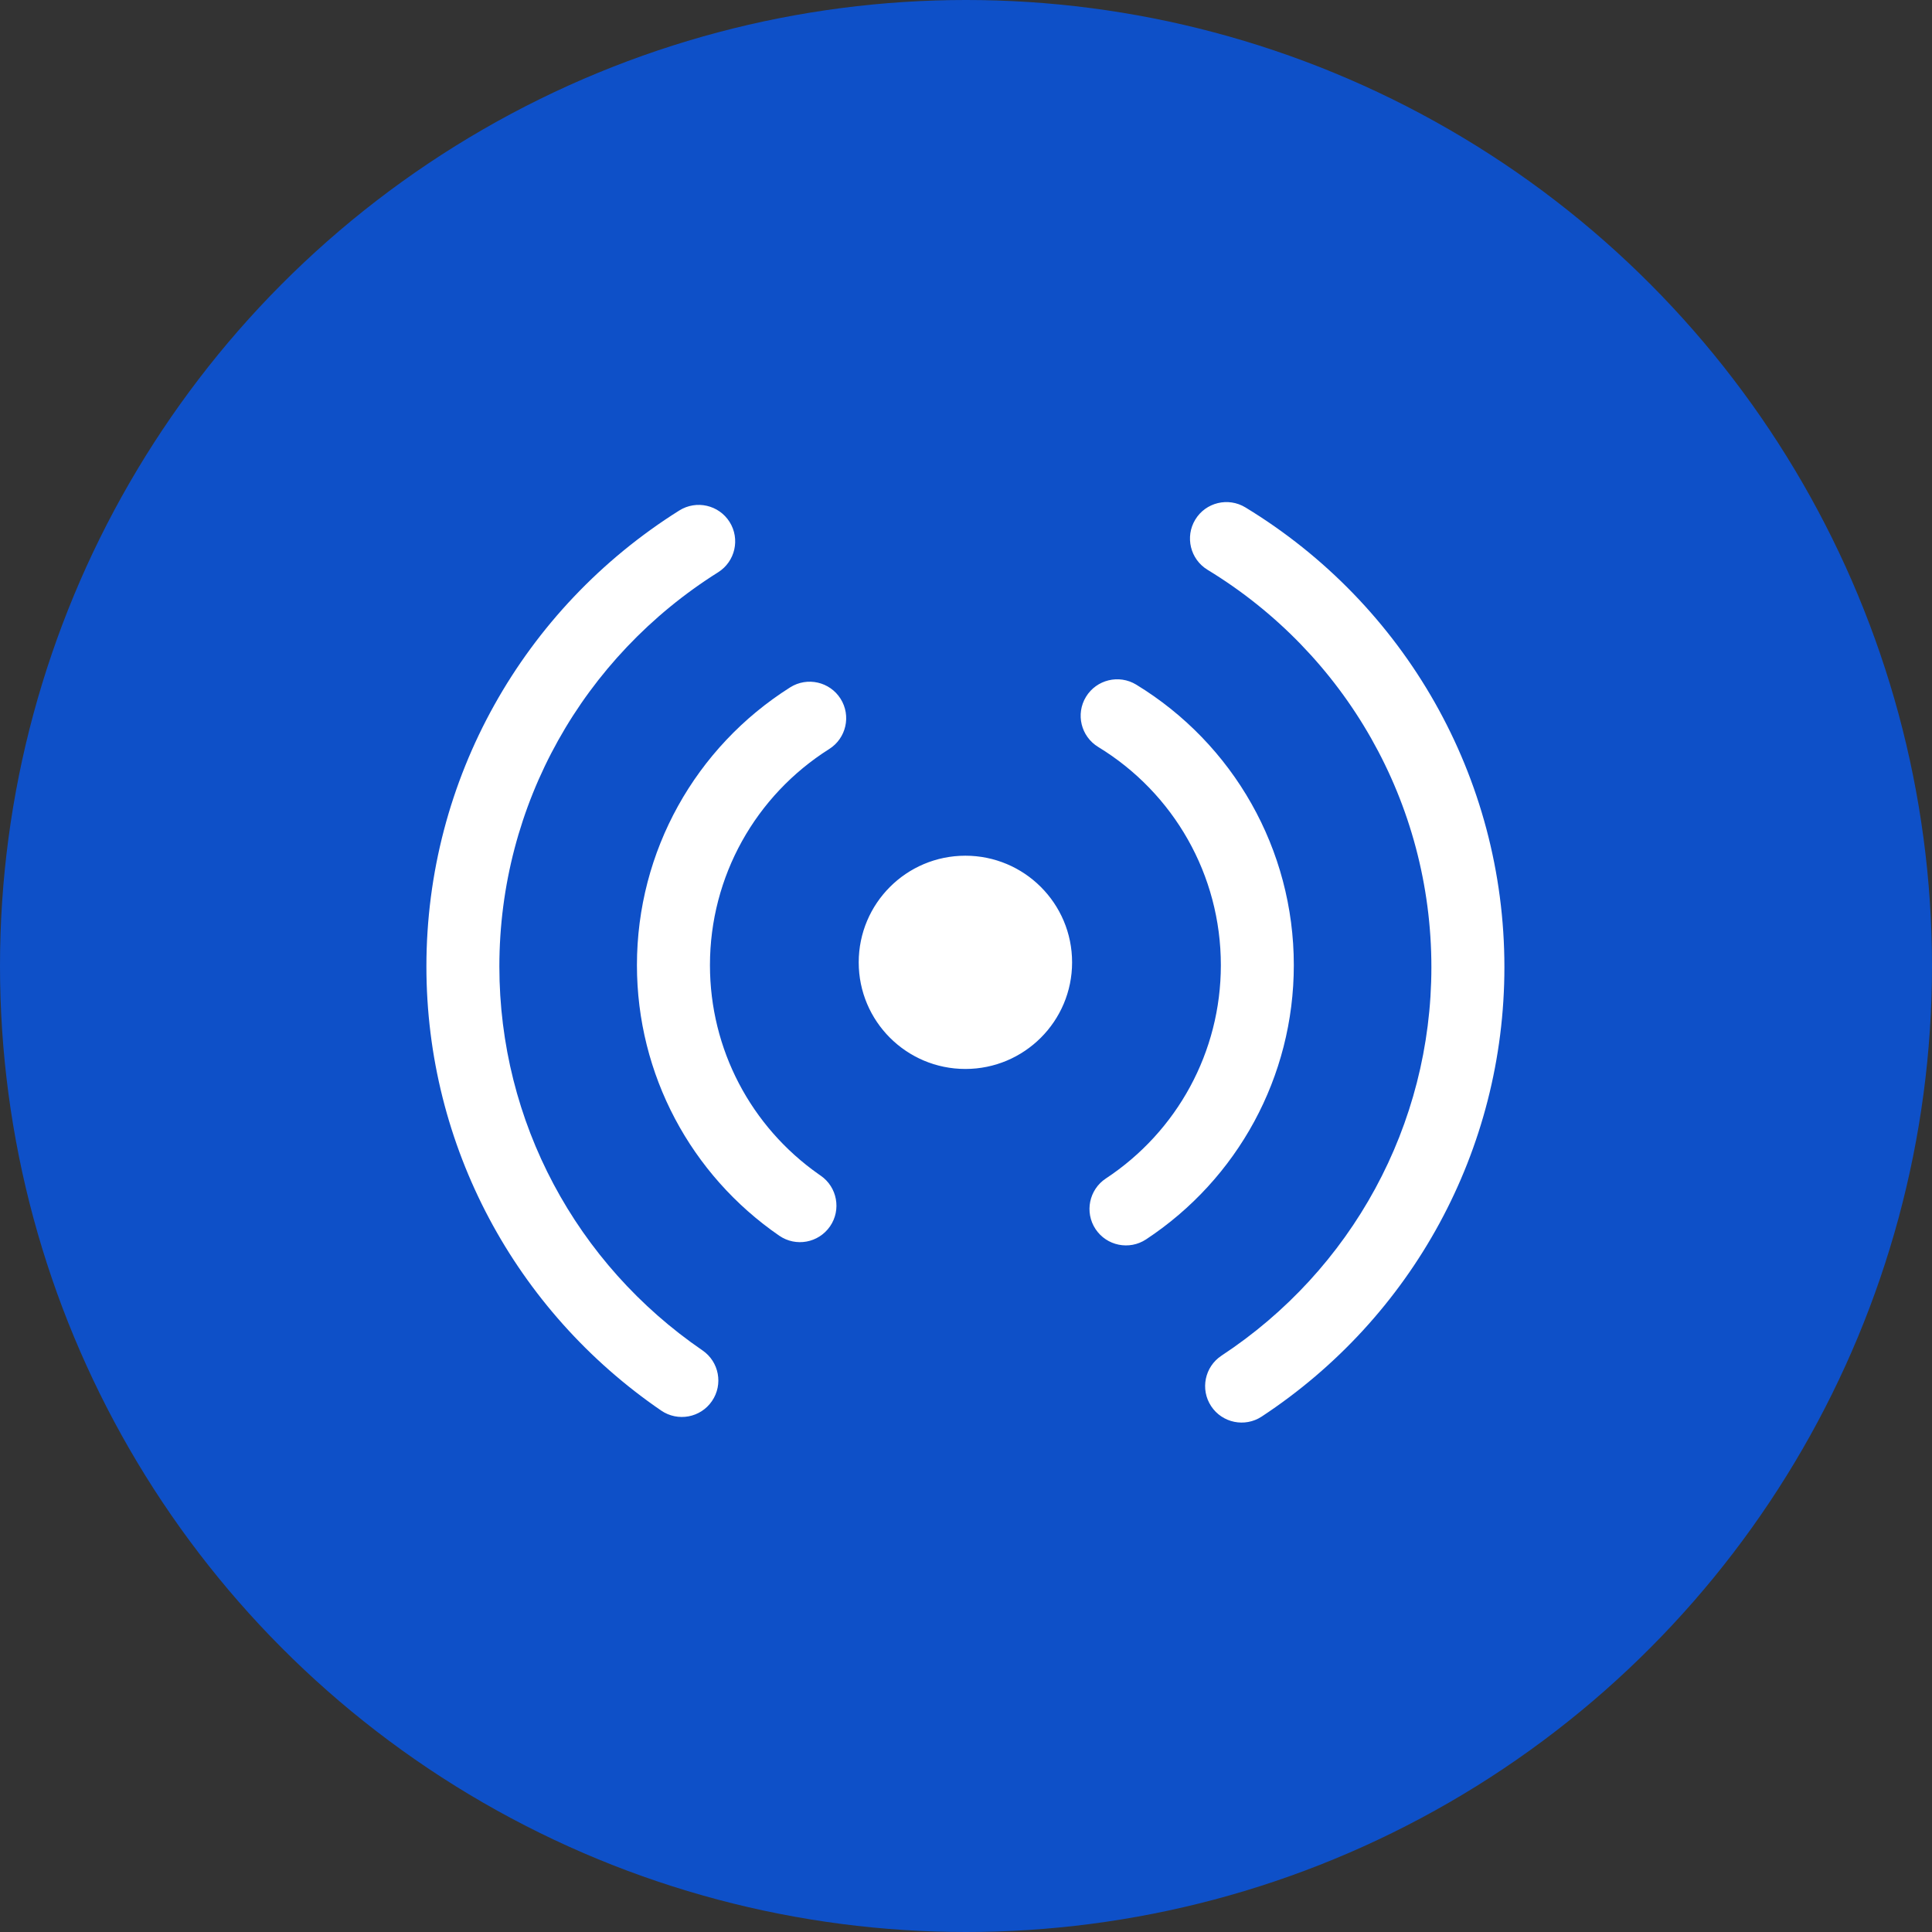
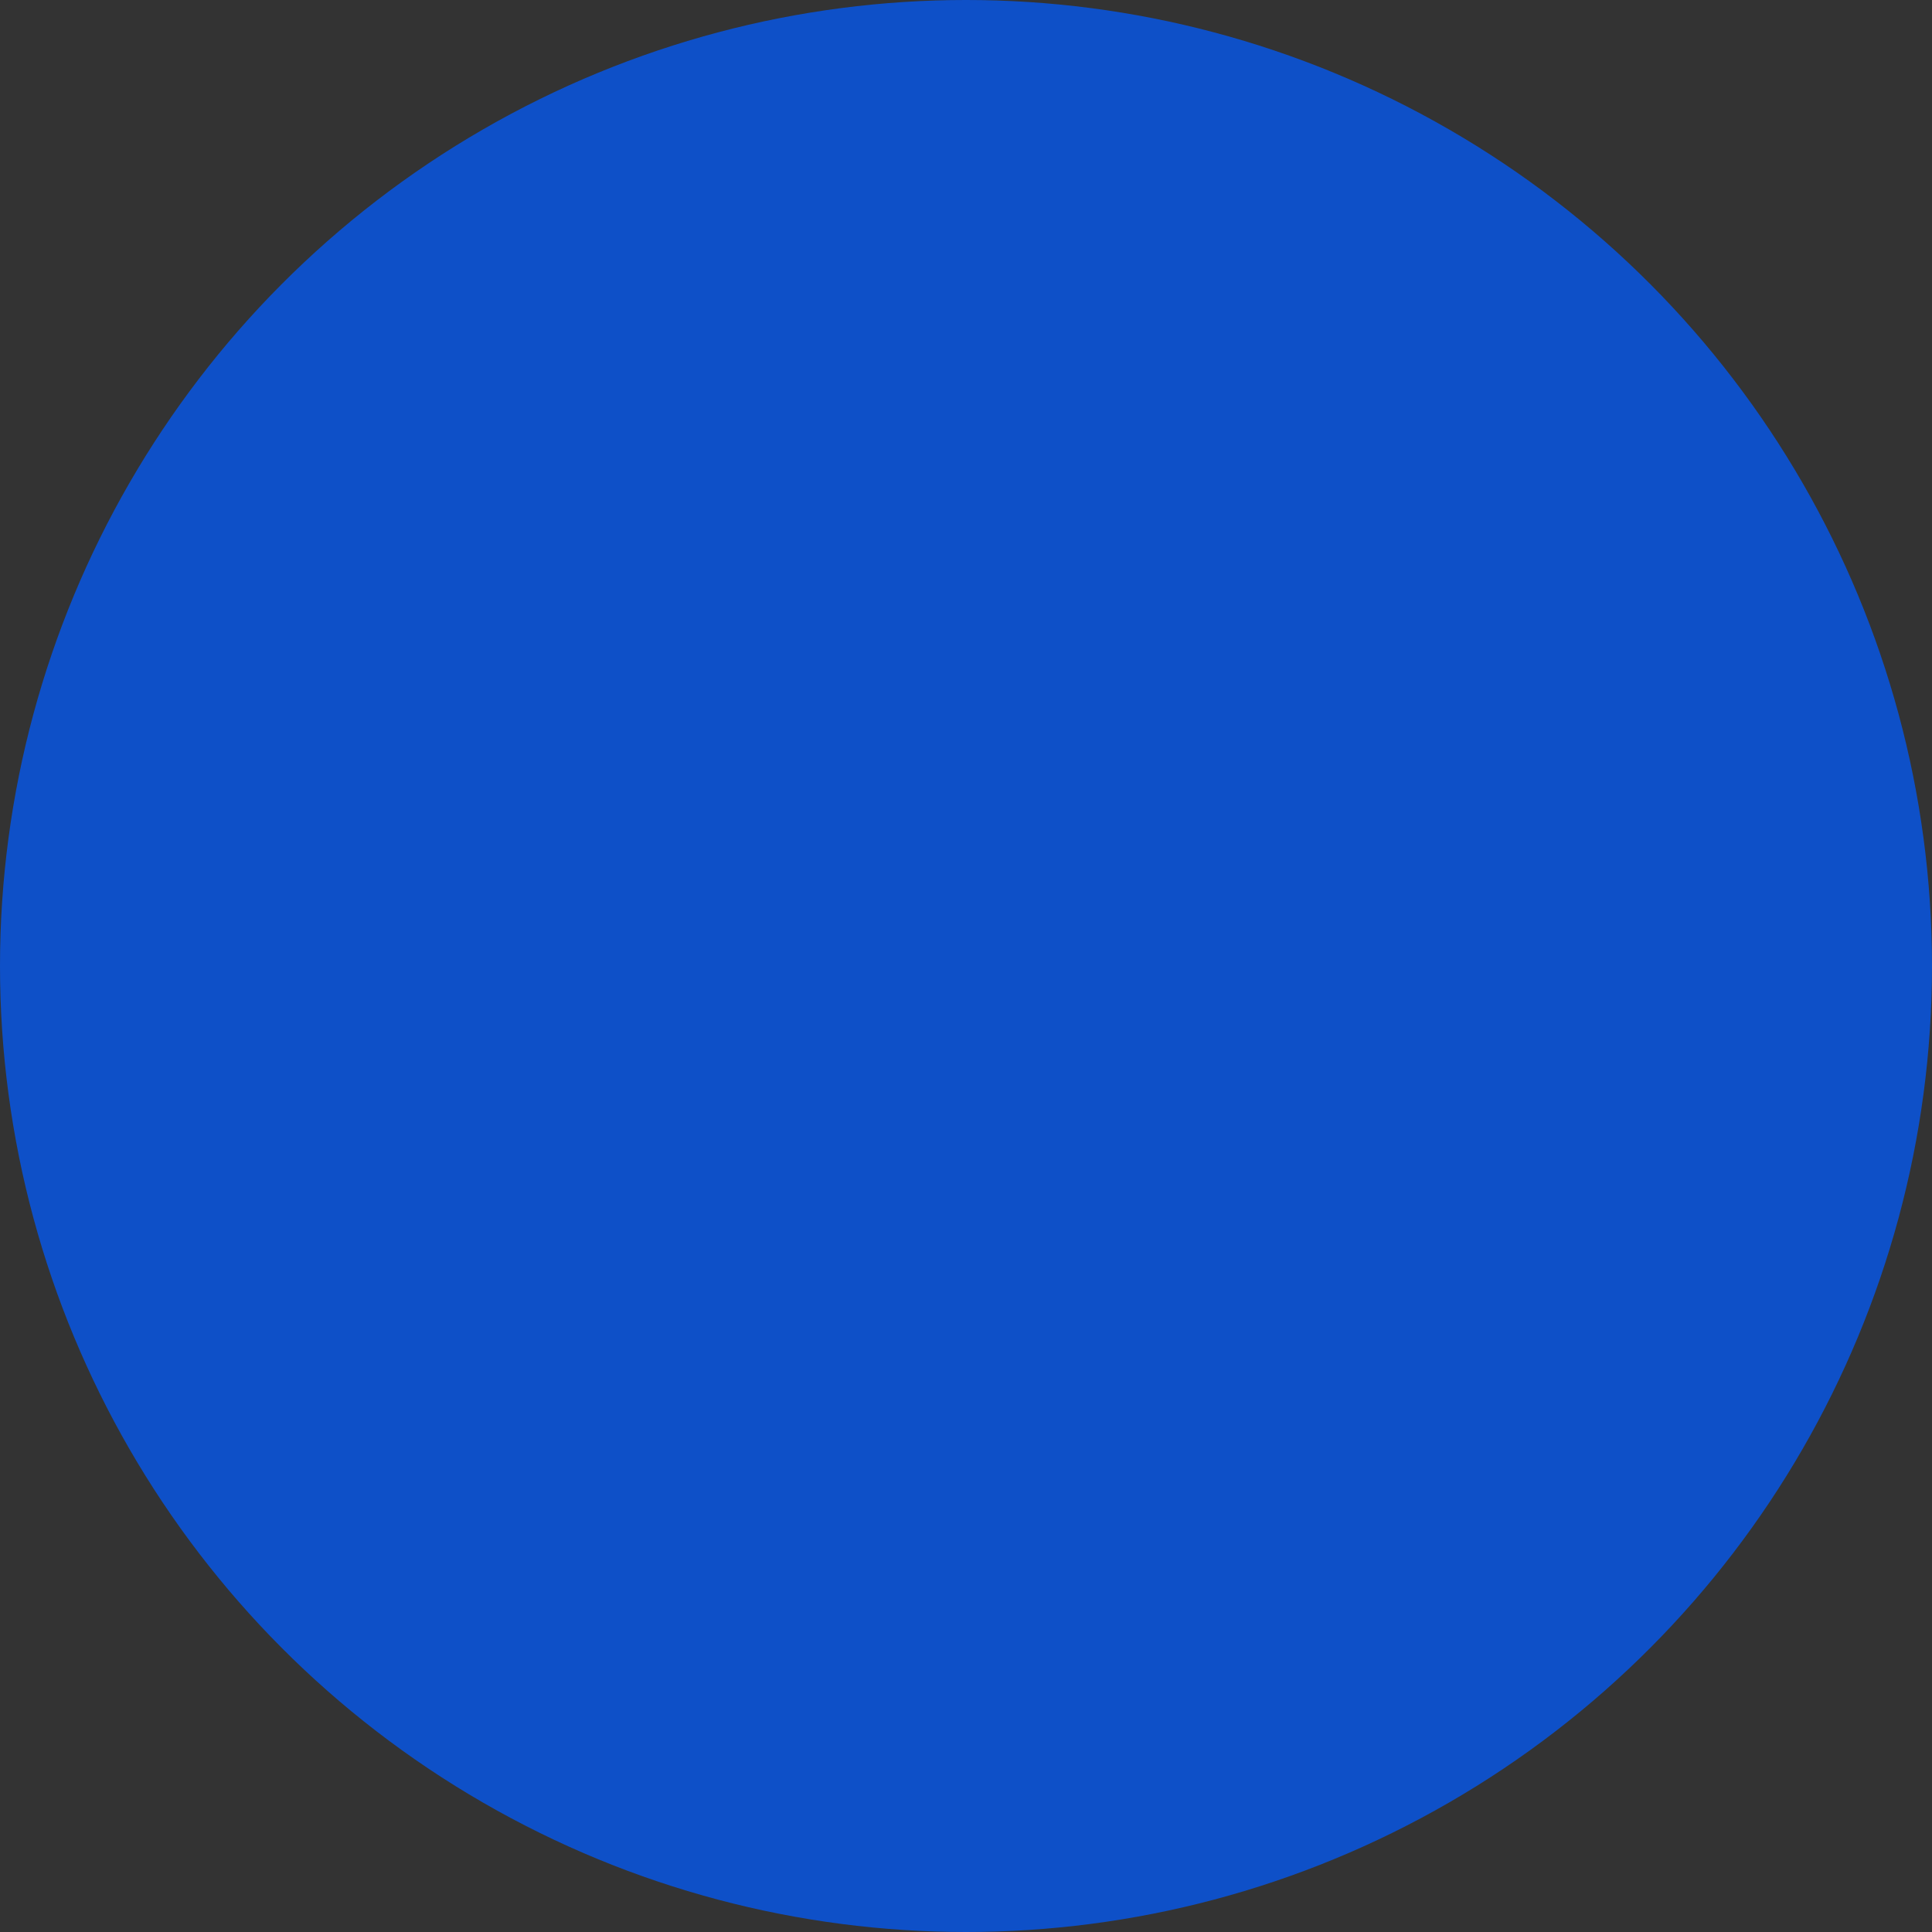
<svg xmlns="http://www.w3.org/2000/svg" width="34" height="34" viewBox="0 0 34 34" fill="none">
  <rect x="0" y="0" width="34" height="34" fill="#333333" stroke="none" />
  <circle cx="17" cy="17" r="17" fill="#0E50C8" />
-   <path d="M21.918 8.93C24.725 10.637 26.475 13.678 26.475 17.02C26.475 20.242 24.849 23.188 22.204 24.929C21.908 25.124 21.509 25.042 21.314 24.746C21.119 24.45 21.201 24.052 21.497 23.857C23.785 22.351 25.19 19.805 25.19 17.02C25.19 14.131 23.678 11.504 21.25 10.027C20.947 9.842 20.851 9.447 21.035 9.144C21.219 8.841 21.614 8.745 21.918 8.93V8.93ZM12.84 9.186C13.028 9.486 12.938 9.882 12.638 10.071C10.26 11.565 8.788 14.161 8.788 17.008C8.788 19.739 10.141 22.243 12.363 23.765C12.655 23.965 12.73 24.365 12.529 24.657C12.329 24.95 11.929 25.024 11.636 24.824C9.07 23.066 7.504 20.168 7.504 17.008C7.504 13.714 9.206 10.71 11.954 8.984C12.255 8.795 12.651 8.886 12.84 9.186V9.186ZM19.995 12.048C21.704 13.09 22.769 14.946 22.769 16.985C22.769 18.951 21.779 20.749 20.169 21.811C19.873 22.006 19.475 21.925 19.279 21.629C19.084 21.333 19.166 20.934 19.462 20.739C20.715 19.912 21.485 18.515 21.485 16.985C21.485 15.399 20.657 13.956 19.326 13.145C19.023 12.96 18.927 12.565 19.112 12.262C19.297 11.96 19.692 11.864 19.995 12.048L19.995 12.048ZM14.792 12.296C14.982 12.596 14.892 12.993 14.592 13.182C13.296 14.001 12.494 15.424 12.494 16.985C12.494 18.468 13.216 19.827 14.406 20.664L14.442 20.689C14.734 20.89 14.808 21.29 14.607 21.582C14.405 21.874 14.006 21.948 13.713 21.746C12.158 20.675 11.209 18.91 11.209 16.985C11.209 14.979 12.241 13.148 13.906 12.096C14.206 11.907 14.603 11.997 14.792 12.296H14.792ZM16.989 15.059C18.026 15.059 18.867 15.899 18.867 16.936C18.867 17.972 18.026 18.812 16.989 18.812C15.952 18.812 15.112 17.972 15.112 16.936C15.112 15.899 15.952 15.059 16.989 15.059V15.059Z" fill="white" />
</svg>